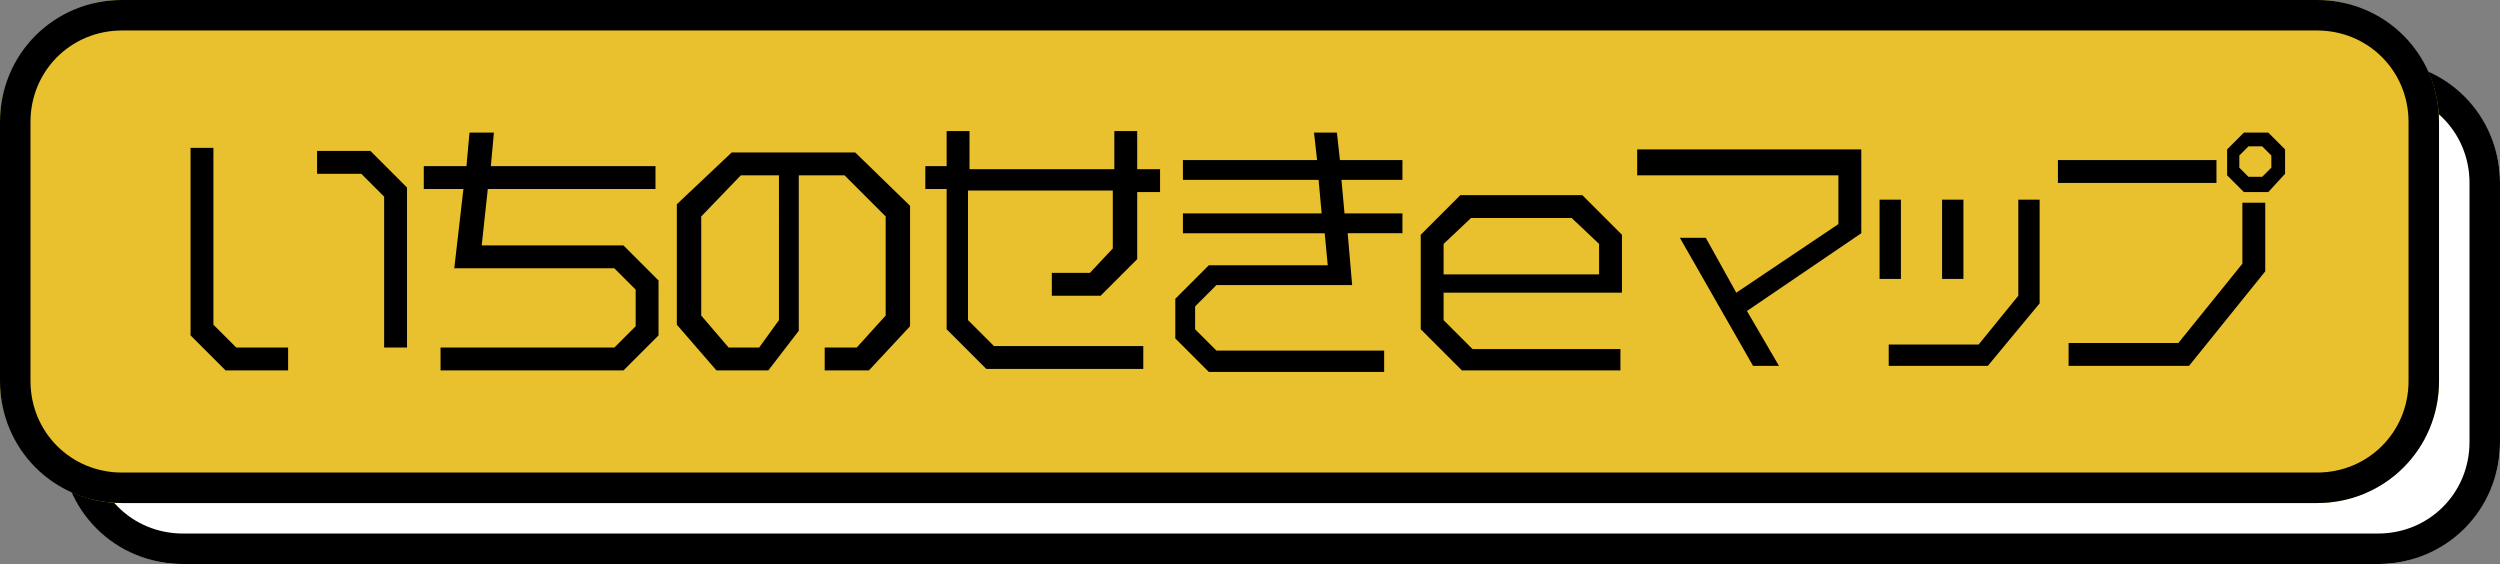
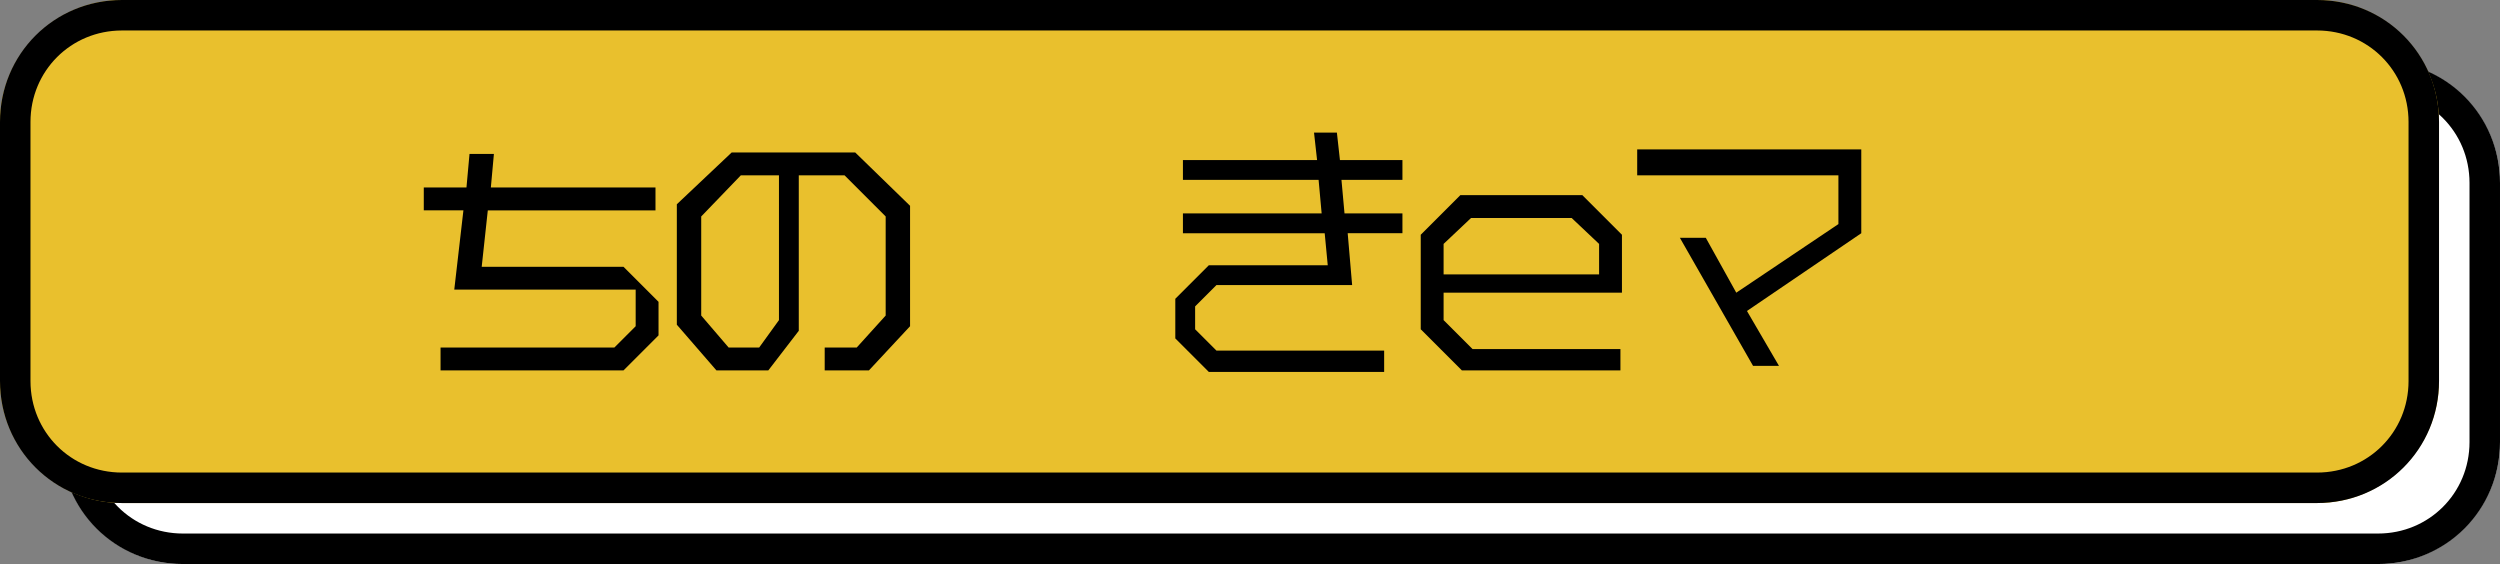
<svg xmlns="http://www.w3.org/2000/svg" version="1.1" id="レイヤー_1" x="0px" y="0px" viewBox="0 0 164 37" style="enable-background:new 0 0 164 37;" xml:space="preserve">
  <rect x="0" y="0" width="164" height="37" fill="#808080" stroke="none" />
  <style type="text/css">
	.st0{fill:#FFFFFF;}
	.st1{fill:none;stroke:#000000;stroke-width:2;stroke-linejoin:round;}
	.st2{fill:#E9C02D;}
</style>
  <path class="st0" d="M12,4h144c4.4,0,8,3.6,8,8v17c0,4.4-3.6,8-8,8H12c-4.4,0-8-3.6-8-8V12C4,7.6,7.6,4,12,4z" />
  <path class="st1" d="M12,5h144c3.9,0,7,3.1,7,7v17c0,3.9-3.1,7-7,7H12c-3.9,0-7-3.1-7-7V12C5,8.1,8.1,5,12,5z" />
  <path class="st2" d="M8,0h144c4.4,0,8,3.6,8,8v17c0,4.4-3.6,8-8,8H8c-4.4,0-8-3.6-8-8V8C0,3.6,3.6,0,8,0z" />
  <path class="st1" d="M8,1h144c3.9,0,7,3.1,7,7v17c0,3.9-3.1,7-7,7H8c-3.9,0-7-3.1-7-7V8C1,4.1,4.1,1,8,1z" />
  <g>
-     <path d="M14.8,24.3L12.5,22V9.7H14v11.6l1.5,1.5h3.4v1.5H14.8z M25.2,22.8v-9.9l-1.5-1.5h-2.9V9.9h3.5l2.4,2.4v10.5H25.2z" />
-     <path d="M40.9,24.3h-12v-1.5h11.4l1.4-1.4V19l-1.4-1.4H29.8l0.6-5.2h-2.6v-1.5h2.8l0.2-2.2h1.6l-0.2,2.2H43v1.5H32l-0.4,3.7h9.3   l2.3,2.3V22L40.9,24.3z" />
+     <path d="M40.9,24.3h-12v-1.5h11.4l1.4-1.4V19H29.8l0.6-5.2h-2.6v-1.5h2.8l0.2-2.2h1.6l-0.2,2.2H43v1.5H32l-0.4,3.7h9.3   l2.3,2.3V22L40.9,24.3z" />
    <path d="M57,24.3h-2.9v-1.5h2.1l1.9-2.1v-6.5l-2.7-2.7h-3v10.2l-2,2.6H47l-2.6-3v-7.9L48,10h8.1l3.6,3.5v7.9L57,24.3z M51.1,11.5   h-2.5L46,14.2v6.5l1.8,2.1h2l1.3-1.8V11.5z" />
-     <path d="M74.6,12.6V17l-2.4,2.4H69v-1.5h2.5l1.5-1.6v-3.8h-9.5V21l1.7,1.7H75v1.5H64.7l-2.6-2.6v-9.2h-1.4v-1.5h1.4V8.6h1.5v2.5   h9.5V8.6h1.5v2.5h1.5v1.5H74.6z" />
    <path d="M88.4,15.2l0.3,3.5h-8.9l-1.4,1.4v1.5l1.4,1.4h11v1.4H79.3l-2.2-2.2v-2.6l2.2-2.2h7.8l-0.2-2.1h-9.3V14h9.1l-0.2-2.2h-8.9   v-1.3h8.8l-0.2-1.8h1.5l0.2,1.8H92v1.3h-4l0.2,2.2H92v1.3h-3.6V15.2z" />
    <path d="M94.7,19.3V21l1.9,1.9h9.7v1.4H95.9l-2.7-2.7v-6.2l2.6-2.6h8l2.6,2.6v3.8H94.7V19.3z M104.9,16l-1.8-1.7h-6.6L94.7,16v2   h10.2C104.9,18,104.9,16,104.9,16z" />
    <path d="M114.6,20.4l2.1,3.6H115l-4.8-8.4h1.7l2,3.6l6.7-4.5v-3.2h-13.2V9.8h14.7v5.5L114.6,20.4z" />
-     <path d="M123.3,18.3v-5.2h1.4v5.2H123.3z M130.4,24h-6.5v-1.4h5.9l2.6-3.2v-6.3h1.4v6.8L130.4,24z M127.4,18.3v-5.2h1.4v5.2H127.4z   " />
-     <path d="M135,12v-1.5h10.4V12H135z M143.6,24h-7.9v-1.5h7.2l4.2-5.2v-4h1.5v4.5L143.6,24z M148.8,12.6h-1.6l-1.1-1.1V9.8l1.1-1.1   h1.6l1.1,1.1v1.6L148.8,12.6z M149,10.2l-0.6-0.6h-0.9l-0.6,0.6V11l0.6,0.6h0.9L149,11V10.2z" />
  </g>
</svg>